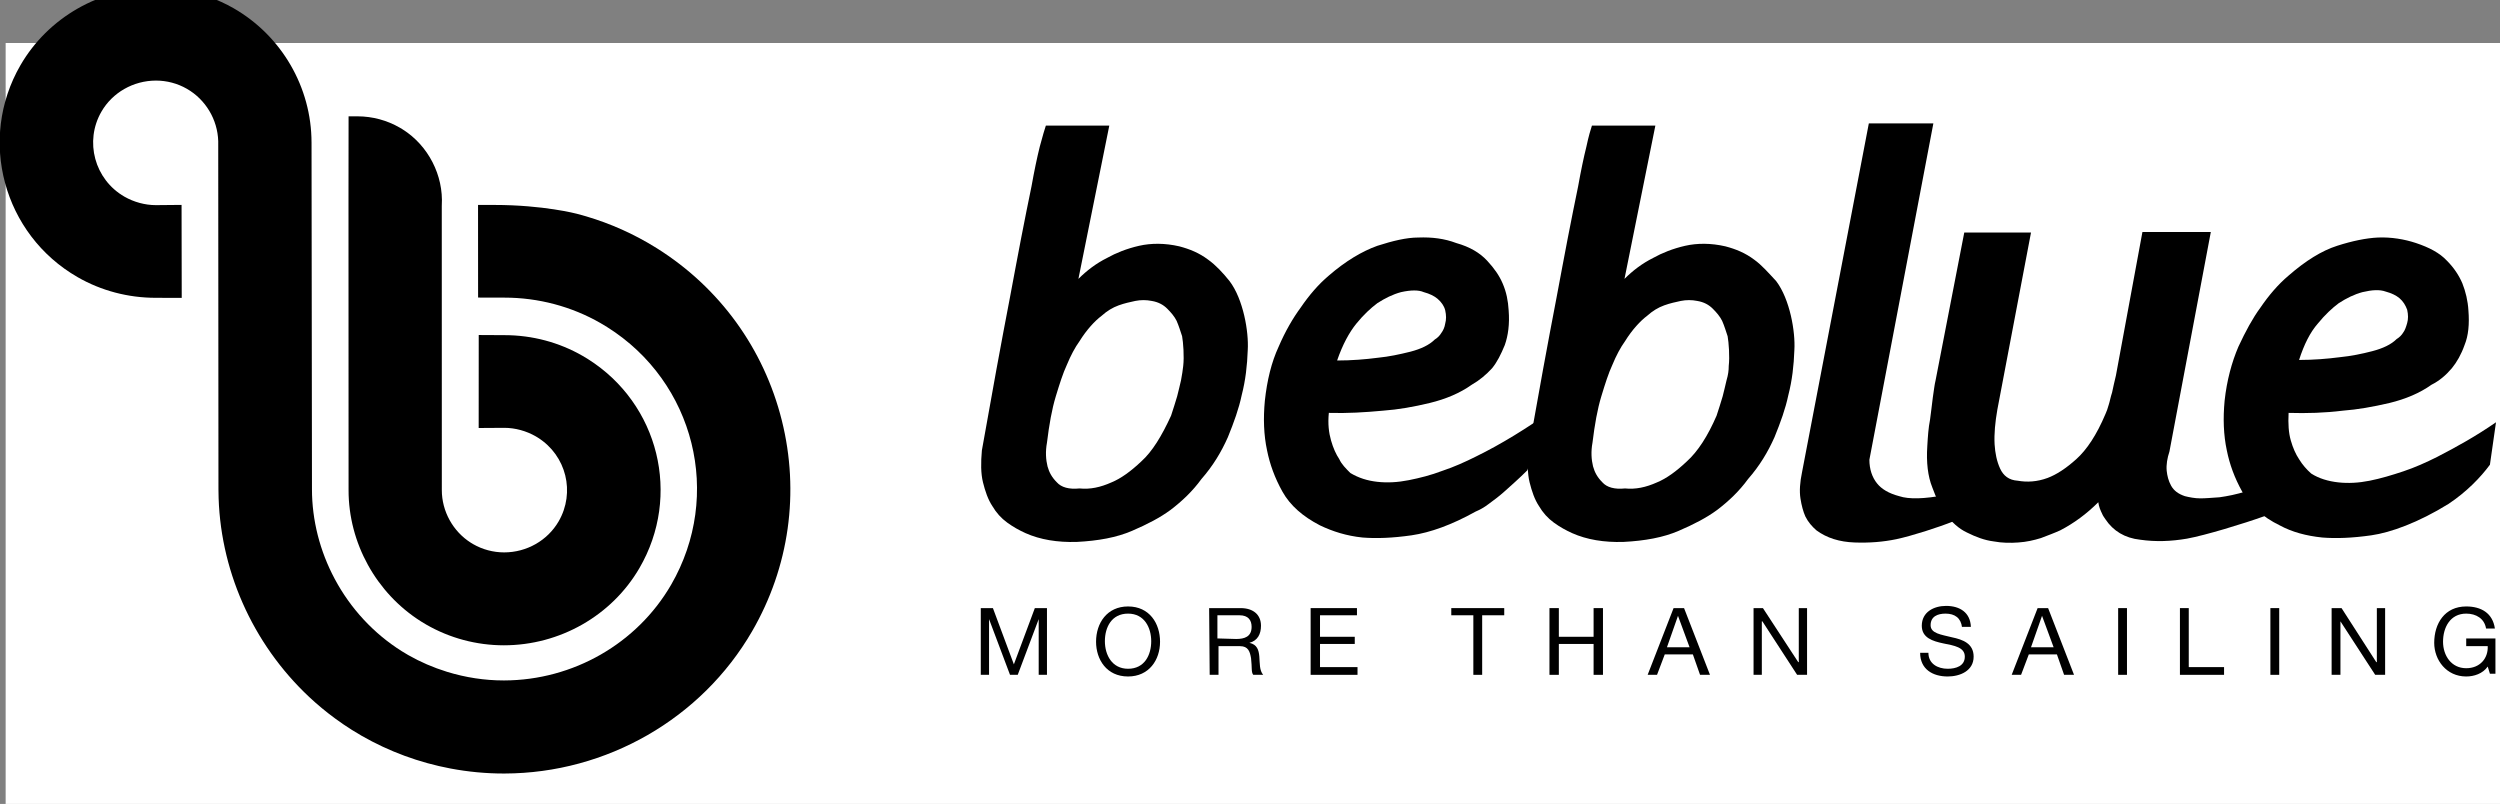
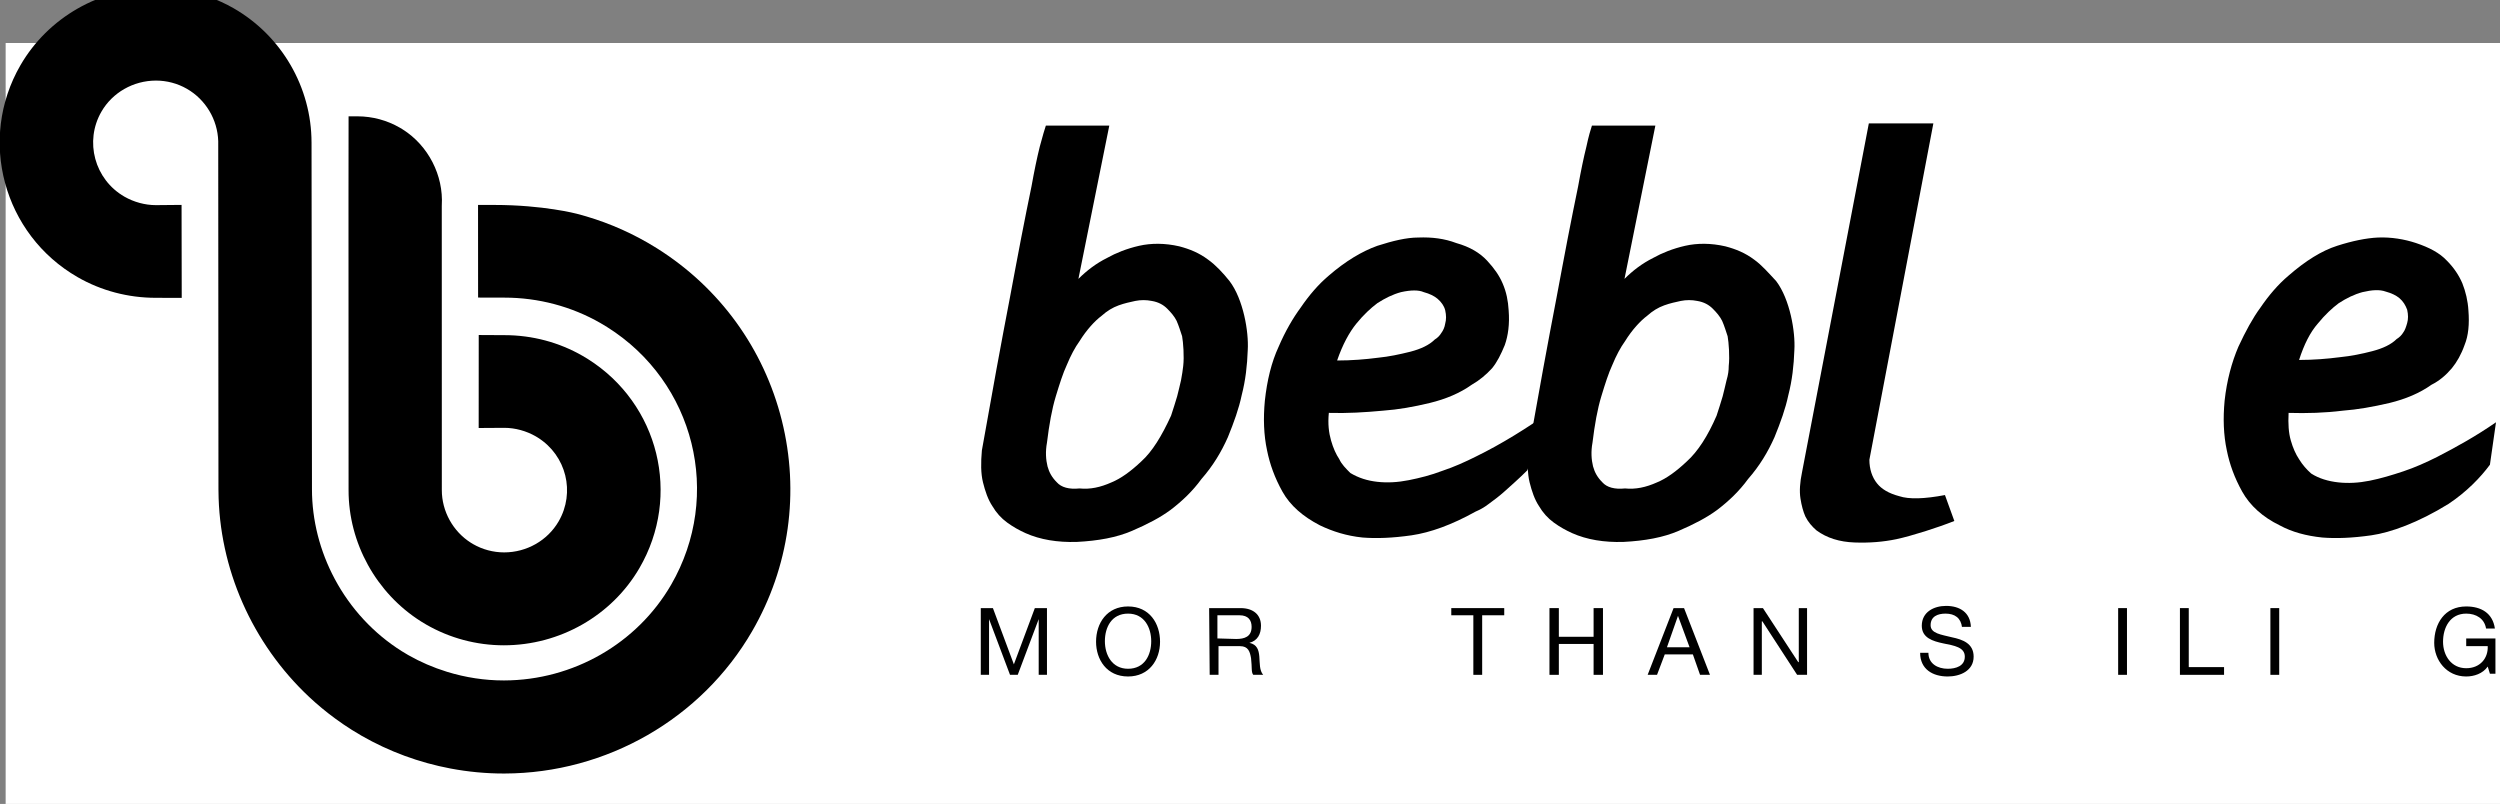
<svg xmlns="http://www.w3.org/2000/svg" width="100%" height="100%" viewBox="0 0 227 73" version="1.1" xml:space="preserve" style="fill-rule:evenodd;clip-rule:evenodd;stroke-linejoin:round;stroke-miterlimit:2;">
  <rect x="0" y="0" width="227" height="73" fill="#808080" stroke="none" />
  <g transform="matrix(1,0,0,1,-579.904,-5354.67)">
    <g transform="matrix(1,0,0,9.181,0,0)">
      <g transform="matrix(1.087,0,0,0.109,-934.568,0)">
        <rect x="1393.73" y="5354.67" width="208.515" height="72.2" style="fill:white;" />
      </g>
      <g id="beblue-logo" transform="matrix(0.989,-1.32814e-33,-1.31812e-31,1.24,490.683,574.093)">
        <g transform="matrix(0.902,0,0,0.078,-193.498,-19.245)">
          <g transform="matrix(1,0,0,1,365.805,339.979)">
            <path d="M0,80.356C-1.798,80.356 -3.616,80.184 -5.402,79.846C-8.608,79.238 -11.659,78.108 -14.468,76.491C-14.806,76.296 -15.135,76.097 -15.46,75.891C-16.02,75.538 -16.594,75.145 -17.167,74.722C-18.088,74.043 -18.971,73.308 -19.791,72.536C-25.613,67.056 -28.981,59.375 -29.031,51.459L-29.034,51.293L-29.057,15.693C-29.123,13.477 -30.346,11.434 -32.249,10.339C-33.202,9.79 -34.29,9.5 -35.395,9.5C-37.7,9.504 -39.82,10.722 -40.944,12.675C-42.694,15.716 -41.643,19.615 -38.604,21.369C-37.637,21.927 -36.504,22.234 -35.414,22.236L-32.789,22.212L-32.772,31.72L-35.424,31.713C-38.233,31.711 -40.971,30.985 -43.357,29.606C-50.94,25.236 -53.555,15.509 -49.184,7.924C-46.375,3.052 -41.096,0.016 -35.408,0L-35.361,0C-33.561,0 -31.775,0.311 -30.053,0.926C-29.145,1.25 -28.286,1.645 -27.5,2.098C-22.605,4.92 -19.562,10.184 -19.56,15.833L-19.559,15.833C-19.551,20.409 -19.516,50.958 -19.516,51.29C-19.515,54.442 -18.713,57.613 -17.2,60.456C-15.586,63.493 -13.227,66.046 -10.382,67.842C-10.164,67.979 -9.941,68.113 -9.717,68.243C-8.499,68.944 -7.172,69.52 -5.77,69.955C-3.879,70.54 -1.938,70.838 -0.001,70.838L0.057,70.838C7.064,70.817 13.573,67.069 17.042,61.052C22.31,51.907 19.449,40.333 10.528,34.705C10.307,34.564 10.08,34.428 9.852,34.296C6.901,32.594 3.523,31.694 0.084,31.694L-2.607,31.687L-2.612,22.217L-0.951,22.217C4.041,22.217 7.416,23.111 7.45,23.12C9.968,23.777 12.374,24.763 14.609,26.053C14.943,26.246 15.278,26.448 15.607,26.655C21.974,30.672 26.485,36.921 28.307,44.245C30.136,51.594 29.064,59.251 25.287,65.804C20.13,74.752 10.471,80.327 0.082,80.356L0,80.356Z" style="fill:black;fill-rule:nonzero;" />
          </g>
          <g transform="matrix(1,0,0,1,365.822,353.132)">
            <path d="M0,54.092C-2.776,54.092 -5.506,53.36 -7.898,51.975C-8.079,51.872 -8.257,51.763 -8.433,51.651C-12.992,48.762 -15.818,43.617 -15.807,38.222L-15.815,8.594L-15.806,0L-14.886,0.002C-13.375,0.006 -11.888,0.408 -10.587,1.165C-10.486,1.223 -10.388,1.282 -10.292,1.344C-7.693,2.991 -6.134,6.042 -6.318,9.116L-6.32,9.16L-6.315,38.223C-6.318,40.385 -5.183,42.45 -3.353,43.61C-3.281,43.655 -3.207,43.701 -3.131,43.744C-2.174,44.298 -1.079,44.592 0.034,44.592C2.319,44.59 4.441,43.378 5.571,41.427C7.286,38.459 6.362,34.696 3.466,32.86C3.396,32.815 3.323,32.772 3.25,32.728C2.282,32.168 1.15,31.858 0.06,31.855L-2.564,31.872L-2.559,22.364L0.092,22.378C2.89,22.381 5.631,23.114 8.02,24.499C8.206,24.608 8.388,24.719 8.569,24.832C15.788,29.41 18.086,38.794 13.799,46.196C10.98,51.063 5.694,54.088 0.006,54.092L0,54.092Z" style="fill:black;fill-rule:nonzero;" />
          </g>
        </g>
        <g transform="matrix(1.042,0,0,0.181,-43.009,-0.635)">
          <g transform="matrix(0.486,0,0,0.243,218.448,-118.824)">
            <path d="M1.2,781.3L-2.6,791.5L-6.4,781.3L-8.6,781.3L-8.6,793.4L-7.1,793.4L-7.1,783.3L-3.3,793.4L-1.9,793.4L1.9,783.3L1.9,793.4L3.4,793.4L3.4,781.3L1.2,781.3Z" style="fill:black;fill-rule:nonzero;" />
          </g>
          <g transform="matrix(0.486,0,0,0.243,218.448,-118.824)">
            <path d="M18.1,792.3C21.1,792.3 22.3,789.8 22.3,787.3C22.3,784.9 21.1,782.3 18.1,782.3C15.1,782.3 13.9,784.8 13.9,787.3C13.9,789.8 15.2,792.3 18.1,792.3M18.1,781C22,781 23.9,784.1 23.9,787.4C23.9,790.7 21.9,793.7 18.1,793.7C14.2,793.7 12.3,790.6 12.3,787.4C12.3,784 14.3,781 18.1,781" style="fill:black;fill-rule:nonzero;" />
            <path d="M37.7,786.9C39.2,786.9 40.5,786.5 40.5,784.7C40.5,783.5 39.9,782.6 38.3,782.6L34.3,782.6L34.3,786.8L37.7,786.9C37.7,786.8 37.7,786.9 37.7,786.9ZM32.8,781.3L38.5,781.3C40.8,781.3 42.2,782.5 42.2,784.5C42.2,786 41.6,787.2 40.1,787.6C41.5,787.9 41.8,788.9 41.9,790.1C42,791.3 41.9,792.6 42.6,793.4L40.8,793.4C40.4,792.9 40.6,792.1 40.4,790.4C40.2,789.2 39.9,788.2 38.4,788.2L34.5,788.2L34.5,793.4L32.9,793.4L32.8,781.3Z" style="fill:black;fill-rule:nonzero;" />
          </g>
          <g transform="matrix(0.486,0,0,0.243,218.448,-118.824)">
-             <path d="M51.2,781.3L51.2,793.4L59.7,793.4L59.7,792L52.9,792L52.9,787.8L59.2,787.8L59.2,786.5L52.9,786.5L52.9,782.6L59.6,782.6L59.6,781.3L51.2,781.3Z" style="fill:black;fill-rule:nonzero;" />
-           </g>
+             </g>
          <g transform="matrix(0.486,0,0,0.243,218.448,-118.824)">
            <path d="M76.7,781.3L76.7,782.6L80.7,782.6L80.7,793.4L82.3,793.4L82.3,782.6L86.3,782.6L86.3,781.3L76.7,781.3Z" style="fill:black;fill-rule:nonzero;" />
          </g>
          <g transform="matrix(0.486,0,0,0.243,218.448,-118.824)">
            <path d="M102.5,781.3L102.5,786.5L96.2,786.5L96.2,781.3L94.5,781.3L94.5,793.4L96.2,793.4L96.2,787.8L102.5,787.8L102.5,793.4L104.2,793.4L104.2,781.3L102.5,781.3Z" style="fill:black;fill-rule:nonzero;" />
          </g>
          <g transform="matrix(0.486,0,0,0.243,218.448,-118.824)">
            <path d="M117.8,782.7L119.9,788.4L115.8,788.4L117.8,782.7ZM117,781.3L112.3,793.4L114,793.4L115.4,789.7L120.5,789.7L121.8,793.4L123.6,793.4L118.9,781.3L117,781.3Z" style="fill:black;fill-rule:nonzero;" />
          </g>
          <g transform="matrix(0.486,0,0,0.243,218.448,-118.824)">
            <path d="M139.7,781.3L139.7,791.1L139.6,791.1L133.2,781.3L131.5,781.3L131.5,793.4L133,793.4L133,783.7L133.1,783.7L139.4,793.4L141.2,793.4L141.2,781.3L139.7,781.3Z" style="fill:black;fill-rule:nonzero;" />
          </g>
          <g transform="matrix(0.486,0,0,0.243,218.448,-118.824)">
            <path d="M169.3,784.8C169.1,783.1 168,782.3 166.3,782.3C164.9,782.3 163.6,782.8 163.6,784.4C163.6,785.9 165.5,786.1 167.5,786.6C169.4,787 171.4,787.7 171.4,790.1C171.4,792.7 168.9,793.7 166.7,793.7C164,793.7 161.7,792.4 161.7,789.4L163.2,789.4C163.2,791.4 164.9,792.3 166.7,792.3C168.2,792.3 169.8,791.8 169.8,790.1C169.8,788.4 167.9,788.1 165.9,787.7C164,787.3 162,786.7 162,784.5C162,782 164.2,780.9 166.4,780.9C168.9,780.9 170.8,782.1 170.9,784.7L169.3,784.7L169.3,784.8Z" style="fill:black;fill-rule:nonzero;" />
          </g>
          <g transform="matrix(0.486,0,0,0.243,218.448,-118.824)">
-             <path d="M183.8,782.7L185.9,788.4L181.8,788.4L183.8,782.7ZM183,781.3L178.3,793.4L180,793.4L181.4,789.7L186.5,789.7L187.8,793.4L189.6,793.4L184.9,781.3L183,781.3Z" style="fill:black;fill-rule:nonzero;" />
-           </g>
+             </g>
          <g transform="matrix(0.486,0,0,0.243,218.448,-118.824)">
            <rect x="197.6" y="781.3" width="1.6" height="12.1" style="fill:black;" />
          </g>
          <g transform="matrix(0.486,0,0,0.243,218.448,-118.824)">
            <path d="M208.8,781.3L208.8,793.4L216.8,793.4L216.8,792L210.4,792L210.4,781.3L208.8,781.3Z" style="fill:black;fill-rule:nonzero;" />
          </g>
          <g transform="matrix(0.486,0,0,0.243,218.448,-118.824)">
            <rect x="225.2" y="781.3" width="1.6" height="12.1" style="fill:black;" />
          </g>
          <g transform="matrix(0.486,0,0,0.243,218.448,-118.824)">
-             <path d="M244.5,781.3L244.5,791.1L244.4,791.1L238.1,781.3L236.3,781.3L236.3,793.4L237.9,793.4L237.9,783.7L244.2,793.4L246,793.4L246,781.3L244.5,781.3Z" style="fill:black;fill-rule:nonzero;" />
-           </g>
+             </g>
          <g transform="matrix(0.486,0,0,0.243,218.448,-118.824)">
            <path d="M264.6,791.9C263.7,793.2 262.1,793.7 260.7,793.7C257.1,793.7 254.9,790.7 254.9,787.6C254.9,784.1 256.8,781 260.7,781C263.4,781 265.5,782.2 265.9,785L264.3,785C264,783.2 262.5,782.3 260.7,782.3C257.8,782.3 256.5,784.8 256.5,787.4C256.5,789.9 258,792.2 260.7,792.2C263.2,792.2 264.7,790.4 264.6,788.2L260.7,788.2L260.7,786.8L266,786.8L266,793.2L265,793.2L264.6,791.9Z" style="fill:black;fill-rule:nonzero;" />
          </g>
          <g transform="matrix(0.486,0,0,0.243,218.448,-118.824)">
            <path d="M67.6,724C66.1,724.4 64.7,725.1 63.3,726C62.1,726.9 60.8,728.1 59.5,729.7C58.2,731.3 57,733.5 56,736.4C58.6,736.4 61.1,736.2 63.4,735.9C65.4,735.7 67.3,735.3 69.3,734.8C71.2,734.3 72.7,733.6 73.7,732.6C74.2,732.3 74.6,731.9 74.9,731.4C75.2,731 75.5,730.4 75.6,729.7C75.8,729 75.8,728.2 75.6,727.3C75.4,726.5 74.9,725.8 74.2,725.2C73.6,724.7 72.8,724.3 71.7,724C70.8,723.6 69.4,723.6 67.6,724M58.4,756.8C59.9,757.7 61.5,758.2 63.3,758.4C65.1,758.6 67,758.5 69,758.1C71,757.7 73,757.2 75.1,756.4C77.2,755.7 79.2,754.8 81.2,753.8C85.7,751.6 90.4,748.7 95.2,745.3L94.5,749.1C93.8,749.7 93.1,750.4 92.6,751.2C92.1,752 91.7,752.8 91.4,753.5C91.1,754.4 90.8,755.4 90.5,756.3C88.9,757.9 87.5,759.1 86.4,760.1C85.3,761.1 84.3,761.8 83.5,762.4C82.6,763.1 81.8,763.5 81.1,763.8C76.8,766.2 72.9,767.6 69.5,768.1C66,768.6 63.1,768.7 60.6,768.5C57.7,768.2 55.2,767.4 52.9,766.3C49.8,764.7 47.5,762.7 46.1,760.2C44.7,757.7 43.8,755.2 43.3,752.7C42.7,749.9 42.6,746.9 42.9,743.7C43.3,740 44.1,736.7 45.4,733.9C46.6,731.1 48,728.7 49.4,726.8C50.9,724.6 52.6,722.6 54.5,721C57.5,718.4 60.5,716.6 63.3,715.6C66.1,714.7 68.6,714.1 70.7,714.1C73.2,714 75.5,714.3 77.6,715.1C80.1,715.8 81.9,716.9 83.2,718.3C84.5,719.7 85.4,721 86,722.4C86.7,724 87,725.6 87.1,727.3C87.3,729.8 87,731.9 86.4,733.6C85.7,735.3 85,736.7 84.1,737.8C83,739 81.8,740 80.4,740.8C78.3,742.3 75.7,743.4 72.8,744.1C69.9,744.8 67.1,745.3 64.3,745.5C61.1,745.8 57.8,746 54.5,745.9C54.3,747.9 54.5,749.5 54.9,750.9C55.3,752.3 55.8,753.4 56.4,754.3C56.8,755.2 57.6,756 58.4,756.8" style="fill:black;fill-rule:nonzero;" />
          </g>
          <g transform="matrix(0.486,0,0,0.243,218.448,-118.824)">
            <path d="M152.4,693.4L164.1,693.4L152.5,754.4C152.5,756.1 153,757.6 153.9,758.7C154.7,759.7 156,760.5 157.9,761C159.7,761.6 162.5,761.5 166.2,760.8L167.9,765.5C164.9,766.7 160.2,768.2 157.4,768.8C155,769.3 152.5,769.5 149.8,769.4C147.1,769.3 144.8,768.6 142.9,767.2C142.1,766.5 141.4,765.7 140.9,764.7C140.5,763.8 140.2,762.7 140,761.4C139.8,760.1 139.9,758.5 140.3,756.6L152.4,693.4Z" style="fill:black;fill-rule:nonzero;" />
          </g>
          <g transform="matrix(0.486,0,0,0.243,218.448,-118.824)">
-             <path d="M169.7,713.2L181.8,713.2L175.7,745.3C175.3,747.6 175.1,749.7 175.2,751.6C175.3,753.2 175.6,754.7 176.2,756C176.8,757.3 177.8,758.1 179.4,758.2C181.1,758.5 182.9,758.4 184.8,757.7C186.4,757.1 188.1,756 190,754.3C191.9,752.6 193.7,749.9 195.3,746.1C195.5,745.7 195.7,745.1 195.9,744.4C196.1,743.8 196.2,743.1 196.5,742.2C196.7,741.3 196.9,740.3 197.2,739.1L202,713.1L214.4,713.1L206.9,752.9C206.5,754.1 206.3,755.3 206.4,756.4C206.5,757.3 206.7,758.2 207.2,759.1C207.7,760 208.5,760.6 209.7,761C210.5,761.2 211.5,761.4 212.5,761.4C213.4,761.4 214.6,761.3 216,761.2C217.4,761 219,760.7 220.9,760.1L224.2,764.6C220.3,766 213.4,768.1 210.1,768.7C207.2,769.2 204.4,769.3 201.6,768.9C198.8,768.6 196.7,767.3 195.3,765.2C195.1,764.9 194.8,764.5 194.7,764.2C194.4,763.6 194.1,762.9 194,762.1C191.9,764.2 189.6,765.9 187.1,767.2C186,767.7 184.9,768.1 183.6,768.6C182.3,769 181,769.3 179.5,769.4C178.1,769.5 176.6,769.5 175,769.2C173.4,769 171.8,768.4 170.2,767.6C168.7,766.9 167.4,765.7 166.4,764.3C165.5,763.1 164.6,761.4 163.9,759.4C163.1,757.4 162.8,754.9 163,751.9C163.1,750.2 163.2,748.6 163.5,747.1C163.7,745.8 163.8,744.5 164,743.1C164.2,741.8 164.3,740.8 164.5,740L169.7,713.2Z" style="fill:black;fill-rule:nonzero;" />
-           </g>
+             </g>
          <g transform="matrix(0.486,0,0,0.243,218.448,-118.824)">
            <path d="M27.7,740C27.5,741 27.2,742 27,742.9C26.7,744 26.3,745.1 25.9,746.4C24.2,750.1 22.5,752.9 20.5,754.7C18.6,756.5 16.8,757.8 15.1,758.5C13.1,759.4 11.2,759.8 9.3,759.6C7.4,759.8 6,759.4 5.2,758.5C4.3,757.6 3.8,756.7 3.5,755.6C3.2,754.4 3.1,752.9 3.4,751.3C3.8,748 4.3,745.2 5,742.9C5.7,740.6 6.3,738.7 7,737.2C7.7,735.5 8.5,734 9.3,732.9C10.6,730.8 12.1,729.2 13.3,728.3C14.3,727.4 15.3,726.8 16.4,726.4C17.5,726 18.5,725.8 19.4,725.6C20.4,725.4 21.4,725.4 22.4,725.6C23.6,725.8 24.5,726.3 25.2,727C25.9,727.7 26.5,728.4 26.9,729.2C27.3,730.1 27.6,731.1 27.9,732C28.1,733.1 28.3,735.7 28.1,737.4C28,738.2 27.9,739 27.7,740M32.6,718.1C31,716.9 29.3,716.2 27.4,715.7C24.8,715.1 22.3,715.1 20.1,715.6C17.9,716.1 15.9,716.9 14.3,717.8C12.3,718.8 10.6,720.1 9.1,721.6L14.7,693.8L3.2,693.8C3,694.4 2.6,695.7 2.1,697.6C1.6,699.6 1.1,702 0.6,704.8C0,707.6 -0.6,710.8 -1.3,714.3C-2,717.8 -2.6,721.3 -3.3,724.9C-4.9,733.2 -6.6,742.5 -8.4,752.7C-8.6,754.9 -8.6,756.9 -8.2,758.5C-7.8,760.1 -7.3,761.6 -6.5,762.8C-5.8,764 -4.9,765 -3.8,765.8C-2.7,766.6 -1.6,767.2 -0.5,767.7C2.2,768.9 5.3,769.4 8.8,769.3C12.7,769.1 16,768.5 18.8,767.3C21.6,766.1 23.9,764.9 25.8,763.5C27.9,761.9 29.8,760.1 31.4,757.9C33.5,755.5 35,753 36.2,750.3C37.3,747.6 38.2,745.1 38.7,742.7C39.4,740 39.7,737.3 39.8,734.5C40,731.2 39,725.3 36.5,722C35.3,720.5 34,719.1 32.6,718.1" style="fill:black;fill-rule:nonzero;" />
          </g>
          <g transform="matrix(0.486,0,0,0.243,218.448,-118.824)">
            <path d="M126.6,740C126.4,741 126.1,742 125.9,742.9C125.6,744 125.2,745.1 124.8,746.4C123.2,750.1 121.4,752.9 119.4,754.7C117.5,756.5 115.7,757.8 114,758.5C112,759.4 110.1,759.8 108.2,759.6C106.3,759.8 104.9,759.4 104.1,758.5C103.2,757.6 102.7,756.7 102.4,755.6C102.1,754.4 102,752.9 102.3,751.3C102.7,748 103.2,745.2 103.9,742.9C104.6,740.6 105.2,738.7 105.9,737.2C106.6,735.5 107.4,734 108.2,732.9C109.5,730.8 111,729.2 112.2,728.3C113.2,727.4 114.2,726.8 115.3,726.4C116.4,726 117.4,725.8 118.3,725.6C119.3,725.4 120.3,725.4 121.3,725.6C122.5,725.8 123.4,726.3 124.1,727C124.8,727.7 125.4,728.4 125.8,729.2C126.2,730.1 126.5,731.1 126.8,732C127,733.1 127.2,735.7 127,737.4C127,738.2 126.9,739 126.6,740M131.6,718.1C130,716.9 128.3,716.2 126.4,715.7C123.8,715.1 121.3,715.1 119.1,715.6C116.9,716.1 114.9,716.9 113.3,717.8C111.3,718.8 109.6,720.1 108.1,721.6L113.7,693.8L102.2,693.8C102,694.4 101.6,695.7 101.2,697.6C100.7,699.6 100.2,702 99.7,704.8C99.1,707.6 98.5,710.8 97.8,714.3C97.1,717.8 96.5,721.3 95.8,724.9C94.2,733.2 92.5,742.5 90.7,752.7C90.5,754.9 90.5,756.9 90.9,758.5C91.3,760.1 91.8,761.6 92.6,762.8C93.3,764 94.2,765 95.3,765.8C96.4,766.6 97.5,767.2 98.6,767.7C101.3,768.9 104.4,769.4 107.9,769.3C111.8,769.1 115.1,768.5 117.9,767.3C120.7,766.1 123,764.9 124.9,763.5C127,761.9 128.9,760.1 130.5,757.9C132.6,755.5 134.1,753 135.3,750.3C136.4,747.6 137.3,745.1 137.8,742.7C138.5,740 138.8,737.3 138.9,734.5C139.1,731.2 138.1,725.3 135.6,722C134.2,720.5 133,719.1 131.6,718.1" style="fill:black;fill-rule:nonzero;" />
          </g>
          <g transform="matrix(0.486,0,0,0.243,218.448,-118.824)">
            <path d="M233.8,729.7C235.1,728.1 236.4,726.9 237.6,726C239,725.1 240.4,724.4 241.9,724C243.6,723.6 245,723.5 246.1,723.9C247.2,724.2 248,724.6 248.6,725.1C249.3,725.7 249.7,726.4 250,727.2C250.2,728.1 250.2,728.9 250,729.6C249.8,730.3 249.6,730.9 249.3,731.3C249,731.8 248.6,732.2 248.1,732.5C247.1,733.5 245.6,734.2 243.7,734.7C241.8,735.2 239.8,735.6 237.8,735.8C235.5,736.1 233,736.3 230.4,736.3C231.3,733.5 232.4,731.3 233.8,729.7M266.1,747.6C262.5,750.1 258.9,752.1 255.4,753.9C253.4,754.9 251.4,755.8 249.3,756.5C247.2,757.2 245.2,757.8 243.2,758.2C241.2,758.6 239.3,758.7 237.5,758.5C235.7,758.3 234,757.8 232.6,756.9C231.8,756.2 231,755.3 230.4,754.3C229.8,753.4 229.3,752.3 228.9,750.9C228.5,749.5 228.4,747.9 228.5,745.9C231.8,746 235.1,745.9 238.3,745.5C241,745.3 243.8,744.8 246.8,744.1C249.7,743.4 252.3,742.3 254.4,740.8C255.8,740.1 257,739.1 258.1,737.8C259,736.7 259.8,735.3 260.4,733.6C261.1,731.9 261.3,729.8 261.1,727.3C261,725.6 260.6,723.9 260,722.4C259.4,721 258.5,719.6 257.2,718.3C255.9,716.9 254,715.9 251.6,715.1C249.5,714.4 247.1,714 244.7,714.1C242.6,714.2 240.1,714.7 237.3,715.6C234.5,716.5 231.6,718.3 228.5,721C226.6,722.6 224.9,724.6 223.4,726.8C222,728.7 220.7,731.1 219.4,733.9C218.2,736.7 217.3,740 216.9,743.7C216.6,746.9 216.7,749.9 217.3,752.7C217.8,755.2 218.7,757.7 220.1,760.2C221.5,762.7 223.8,764.8 226.9,766.3C229.1,767.5 231.7,768.2 234.6,768.5C237.1,768.7 240,768.6 243.5,768.1C247,767.6 252,765.8 257.5,762.4C260.8,760.2 263.3,757.6 265,755.3L266.1,747.6Z" style="fill:black;fill-rule:nonzero;" />
          </g>
        </g>
      </g>
    </g>
  </g>
</svg>